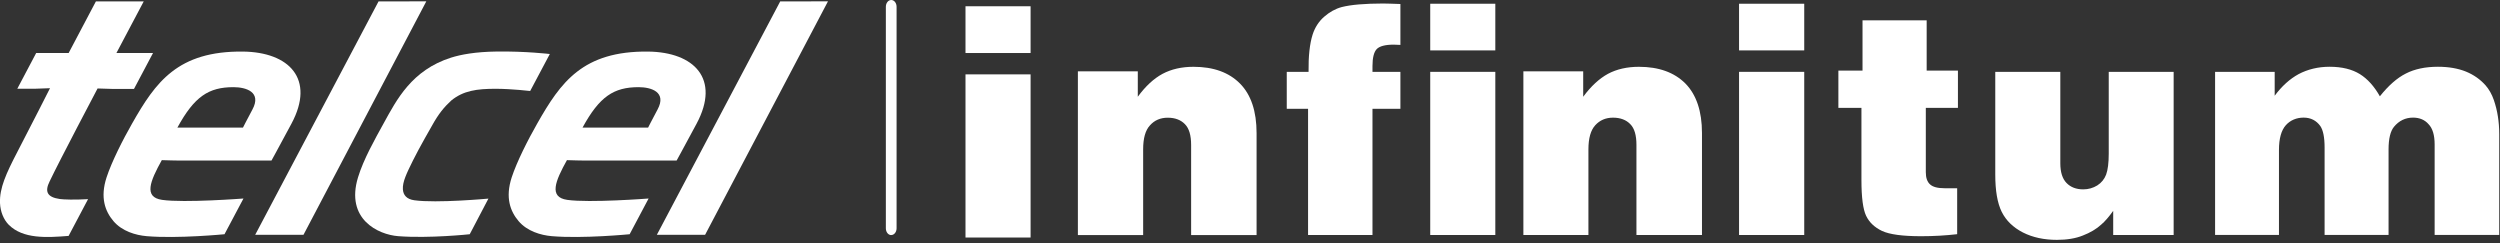
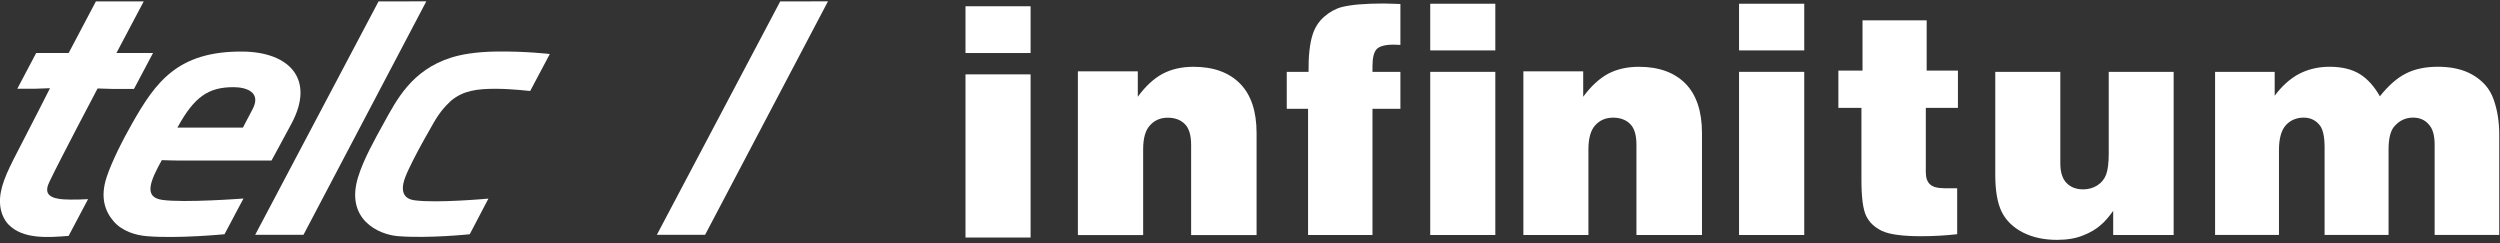
<svg xmlns="http://www.w3.org/2000/svg" width="555" height="54" viewBox="0 0 555 54" fill="none">
  <rect x="0" y="0" width="555" height="54" fill="#333333" stroke="none" />
  <g clip-path="url(#clip0_1235_1258)">
    <path fill-rule="evenodd" clip-rule="evenodd" d="M239.29 52.17V15.84H252.59V21.48C254.31 19.12 256.16 17.43 258.09 16.39C260.05 15.35 262.33 14.83 264.95 14.83C269.39 14.83 272.83 16.07 275.29 18.56C277.73 21.03 278.96 24.7 278.96 29.54V52.18H264.43V32.17C264.43 30.06 263.99 28.52 263.07 27.58C262.17 26.64 260.89 26.13 259.25 26.13C257.61 26.13 256.3 26.7 255.3 27.82C254.27 28.92 253.78 30.7 253.78 33.16V52.18H239.32L239.29 52.17Z" fill="white" />
    <path fill-rule="evenodd" clip-rule="evenodd" d="M310.89 0.89V9.97C310.28 9.93 309.77 9.91 309.4 9.91C307.53 9.91 306.25 10.25 305.63 10.9C305.01 11.56 304.69 12.8 304.69 14.69V15.95H310.89V24.16H304.69V52.17H290.39V24.16H285.66V15.95H290.5C290.46 12.48 290.75 9.73 291.4 7.68C291.92 6.08 292.77 4.76 293.96 3.72C295.16 2.67 296.45 1.95 297.86 1.57C299.95 1.04 302.97 0.79 307 0.78C307.8 0.78 309.08 0.83 310.88 0.89" fill="white" />
    <path fill-rule="evenodd" clip-rule="evenodd" d="M317.51 0.83H331.96V11.19H317.51V0.83ZM317.51 15.95H331.96V52.17H317.51V15.95Z" fill="white" />
    <path fill-rule="evenodd" clip-rule="evenodd" d="M338.19 52.17V15.84H351.47V21.48C353.21 19.12 355.06 17.43 356.97 16.39C358.92 15.35 361.22 14.83 363.83 14.83C368.26 14.83 371.7 16.07 374.17 18.55C376.59 21.02 377.84 24.69 377.84 29.53V52.17H363.29V32.16C363.29 30.05 362.86 28.51 361.93 27.57C361.04 26.63 359.74 26.12 358.1 26.12C356.46 26.12 355.16 26.69 354.14 27.81C353.14 28.91 352.63 30.69 352.63 33.15V52.17H338.19Z" fill="white" />
    <path fill-rule="evenodd" clip-rule="evenodd" d="M386.07 0.83H400.54V11.19H386.07V0.83ZM386.07 15.95H400.54V52.17H386.07V15.95Z" fill="white" />
    <path fill-rule="evenodd" clip-rule="evenodd" d="M413.48 15.67V4.51H427.72V15.67H434.66V23.94H427.53V38.22C427.53 39.48 427.84 40.37 428.48 40.94C429.1 41.51 430.17 41.79 431.71 41.79H434.49V51.99C431.98 52.28 429.3 52.44 426.46 52.44C422.37 52.44 419.49 52.05 417.81 51.27C416.14 50.47 414.95 49.34 414.27 47.89C413.59 46.47 413.24 43.82 413.24 40.01V23.94H408.12V15.67H413.48Z" fill="white" />
    <path fill-rule="evenodd" clip-rule="evenodd" d="M442.94 15.95H457.39V36.25C457.39 38.21 457.85 39.67 458.76 40.61C459.68 41.57 460.94 42.04 462.48 42.04C463.62 42.04 464.68 41.73 465.59 41.17C466.53 40.57 467.17 39.77 467.56 38.76C467.94 37.72 468.14 36.18 468.14 34.11V15.95H482.55V52.17H469.13V46.81C468.18 48.13 467.31 49.15 466.48 49.85C465.4 50.85 464.01 51.66 462.38 52.29C460.79 52.93 458.87 53.25 456.63 53.25C453.79 53.25 451.26 52.71 449.09 51.61C446.91 50.49 445.34 48.96 444.38 47.03C443.42 45.08 442.95 42.34 442.95 38.77V15.95H442.94Z" fill="white" />
    <path fill-rule="evenodd" clip-rule="evenodd" d="M504.98 15.95V21.25C506.57 19.12 508.32 17.53 510.3 16.45C512.29 15.4 514.6 14.82 517.17 14.82C519.94 14.82 522.17 15.39 523.89 16.45C525.62 17.53 527.09 19.18 528.33 21.38C530.24 18.99 532.15 17.3 534.11 16.32C536.04 15.33 538.41 14.82 541.21 14.82C543.58 14.82 545.69 15.18 547.46 15.9C549.18 16.61 550.62 17.63 551.78 18.93C552.56 19.82 553.18 20.9 553.63 22.2C554.43 24.52 554.83 27.05 554.83 29.81V52.16H540.49V32.08C540.49 30.02 540.05 28.5 539.13 27.56C538.32 26.62 537.15 26.11 535.71 26.11C533.98 26.11 532.58 26.8 531.45 28.17C530.68 29.12 530.26 30.78 530.26 33.14V52.16H516.06V32.75C516.06 30.46 515.73 28.89 515.11 27.98C514.23 26.76 512.99 26.11 511.41 26.11C509.83 26.11 508.44 26.69 507.45 27.8C506.45 28.93 505.93 30.75 505.93 33.28V52.16H491.75V15.95H504.97H504.98Z" fill="white" />
    <path fill-rule="evenodd" clip-rule="evenodd" d="M214.34 1.39H228.79V11.77H214.34V1.39ZM214.34 16.51H228.79V52.73H214.34V16.52V16.51Z" fill="white" />
-     <path d="M197.85 52.19C197.19 52.19 196.66 51.52 196.66 50.69V1.5C196.66 0.67 197.19 0 197.85 0C198.51 0 199.04 0.67 199.04 1.5V50.68C199.04 51.51 198.51 52.18 197.85 52.18V52.19Z" fill="white" />
    <path d="M35.98 44.37C31.83 43.77 33.34 40.2 35.92 35.55C36.72 35.6 39.71 35.64 39.71 35.64H60.27C60.27 35.64 61.49 33.45 64.7 27.46C70.05 17.48 64.13 11.57 53.97 11.45C39.43 11.28 34.53 18.27 29.35 27.38C27.23 31.1 24.81 35.87 23.66 39.37C22.19 43.87 23.34 46.91 25.18 49.08C27.07 51.32 30.1 52.22 32.58 52.43C39.47 53.01 49.84 52 49.84 52L54.05 44.07C54.05 44.07 40.92 45.08 35.97 44.37M51.83 19.35C54.6 19.35 58.14 20.41 56.04 24.31C54.72 26.76 53.94 28.33 53.94 28.33H39.38C43.15 21.42 46.32 19.35 51.83 19.35Z" fill="white" />
-     <path d="M125.92 44.37C121.77 43.77 123.28 40.2 125.86 35.55C126.66 35.6 129.65 35.64 129.65 35.64H150.21C150.21 35.64 151.43 33.45 154.64 27.46C159.99 17.48 154.07 11.57 143.91 11.45C129.37 11.28 124.47 18.27 119.29 27.38C117.17 31.1 114.75 35.87 113.6 39.37C112.13 43.87 113.28 46.91 115.12 49.08C117.01 51.32 120.04 52.22 122.52 52.43C129.41 53.01 139.78 52 139.78 52L143.99 44.07C143.99 44.07 130.86 45.08 125.91 44.37M141.77 19.35C144.54 19.35 148.08 20.41 145.98 24.31C144.66 26.76 143.88 28.33 143.88 28.33H129.32C133.09 21.42 136.26 19.35 141.77 19.35Z" fill="white" />
    <path d="M173.21 0.31L145.82 52.13H156.53L183.81 0.3L173.21 0.31Z" fill="white" />
    <path d="M122.05 11.99C122.05 11.99 116.67 11.35 110.26 11.44C105.54 11.5 102.3 12.11 100.12 12.8C91.4 15.58 88.06 22.13 85.17 27.38C83.17 31.01 80.7 35.38 79.48 39.37C76.65 48.66 83.96 52.09 88.41 52.43C95.33 52.96 104.28 52 104.28 52L108.43 44.09C108.43 44.09 96.94 45.15 91.99 44.46C90.27 44.22 89.53 43.32 89.44 42.03C89.33 40.37 90.3 38.42 91.67 35.64C93.04 32.86 95.88 27.94 95.88 27.94C97.36 25.25 98.59 23.79 100.16 22.33C102.84 20.14 105.8 19.69 110.21 19.71C113.65 19.73 117.7 20.2 117.7 20.2L122.06 11.99H122.05Z" fill="white" />
    <path d="M25.84 11.78L31.91 0.31H21.29L15.24 11.77H8.03L3.84 19.7H7.76L11.1 19.58C11.1 19.58 6.93 27.83 3.84 33.75C1.36 38.52 -0.13 41.78 -8.28318e-06 45.08C0.08 46.97 0.8 48.76 1.95 49.91C5.13 53.07 10.34 52.76 15.23 52.37L19.55 44.21C16.54 44.39 14.12 44.3 13.27 44.18C10.44 43.77 9.9 42.53 11.01 40.28C13.23 35.61 21.66 19.64 21.66 19.64L25.25 19.75H29.74L33.97 11.77H25.83L25.84 11.78Z" fill="white" />
    <path d="M84.04 0.31L56.65 52.13H67.37L94.64 0.3L84.04 0.31Z" fill="white" />
  </g>
  <defs>
    <clipPath id="clip0_1235_1258">
      <rect width="554.83" height="53.25" fill="white" />
    </clipPath>
  </defs>
</svg>